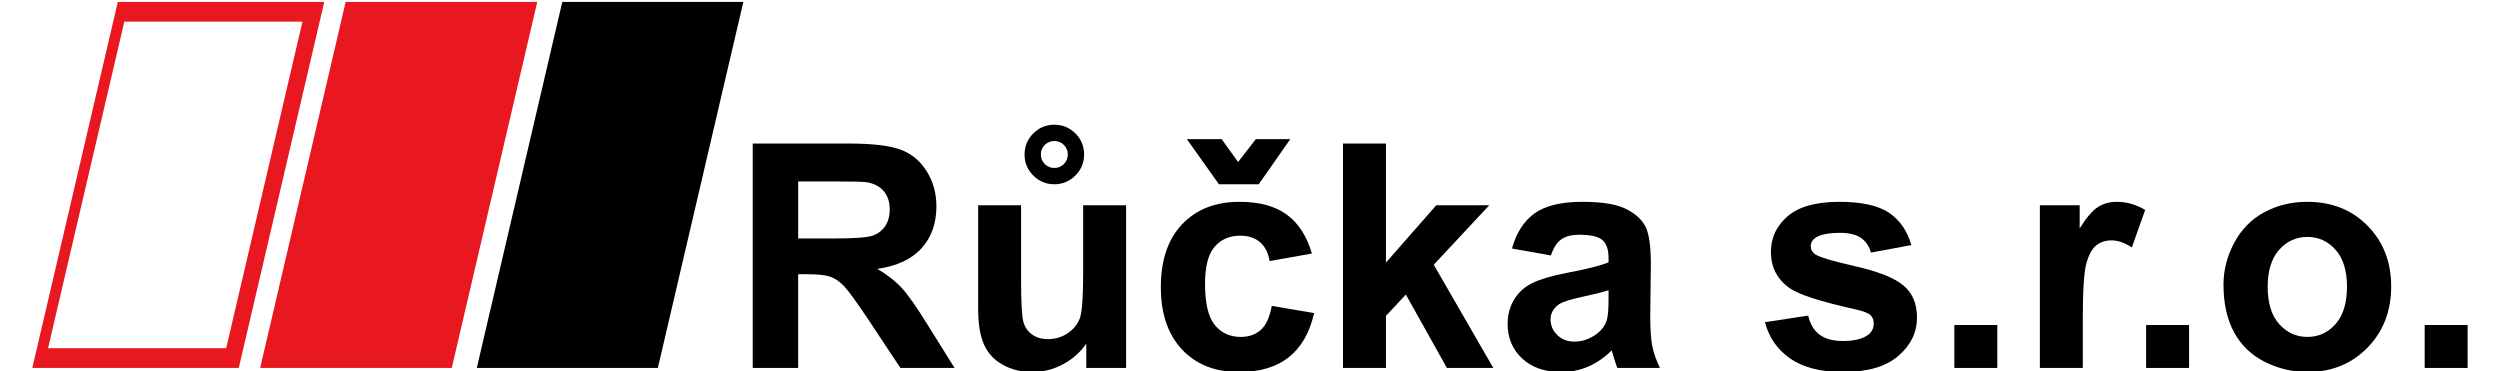
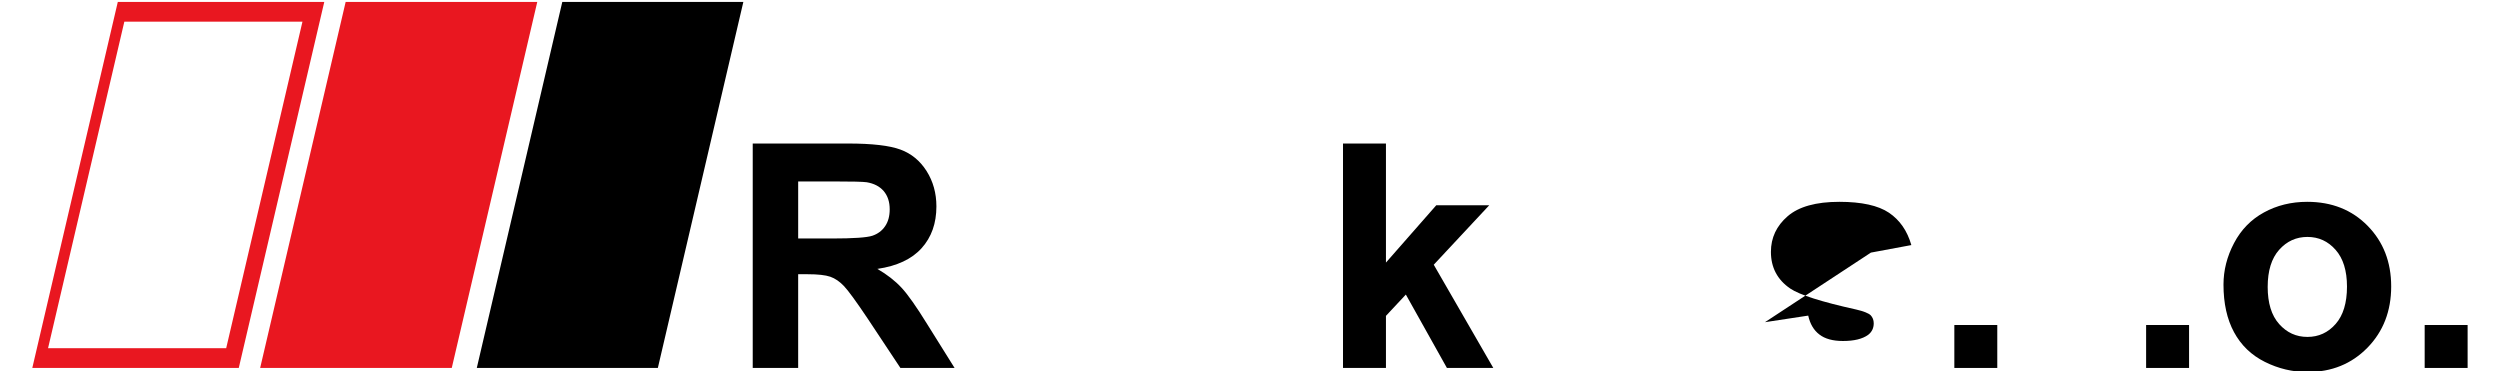
<svg xmlns="http://www.w3.org/2000/svg" xmlns:ns1="http://sodipodi.sourceforge.net/DTD/sodipodi-0.dtd" xmlns:ns2="http://www.inkscape.org/namespaces/inkscape" xml:space="preserve" width="350mm" height="52mm" style="shape-rendering:geometricPrecision; text-rendering:geometricPrecision; image-rendering:optimizeQuality; fill-rule:evenodd; clip-rule:evenodd" viewBox="0 0 35000 5200" id="svg26" ns1:docname="Růčka LOGO Horizontal.svg">
  <defs id="defs4">
    <style type="text/css" id="style2">       .fil1 {fill:black}    .fil0 {fill:#E91720}    .fil2 {fill:black;fill-rule:nonzero}     </style>
  </defs>
  <g id="Layer_x0020_1" ns2:label="Layer 1">
    <polygon class="fil0" points="3642.13,5151.33 6324.72,5151.33 7521.74,27.09 4839.15,27.09 " id="polygon7" />
    <polygon class="fil1" points="6675.12,5151.33 9209.86,5151.33 10406.87,27.09 7872.13,27.09 " id="polygon9" />
    <path class="fil0" d="M672.77 4874.82l2493.82 0 1067.81 -4571.23 -2493.76 0 -1067.87 4571.23zm-220.55 276.51l2890.63 0 1196.98 -5124.24 -2890.63 0 -1196.98 5124.24z" id="path11" />
    <path class="fil2" d="M10538.16 5151.31l0 -3142.03 1336.24 0c335.7,0 579.99,28.52 732.11,84.84 152.86,56.32 274.27,156.52 365.7,300.6 91.42,144.81 137.5,309.38 137.5,495.15 0,236.23 -68.75,430.78 -206.99,584.37 -138.23,153.6 -344.48,250.14 -619.48,290.36 136.77,79.73 249.4,167.49 337.9,263.3 89.23,95.81 209.18,266.23 359.84,510.51l383.25 612.9 -758.45 0 -454.92 -686.04c-163.1,-243.55 -275,-397.14 -335.71,-460.77 -59.97,-62.9 -123.6,-106.78 -190.89,-130.19 -68.02,-23.4 -174.8,-35.1 -321.07,-35.1l-128.73 0 0 1312.1 -636.3 0zm636.3 -1812.37l469.55 0c304.26,0 493.69,-13.17 569.75,-38.77 75.33,-25.59 135.31,-70.21 177.73,-133.11 43.15,-62.9 64.36,-141.89 64.36,-236.23 0,-106.06 -28.53,-190.9 -84.84,-256.72 -56.32,-65.09 -136.04,-106.05 -238.43,-122.87 -51.93,-7.32 -206.25,-10.97 -462.97,-10.97l-495.15 0 0 798.67z" id="path13" />
-     <path id="1" class="fil2" d="M15208.05 5151.31l0 -340.83c-83.38,121.41 -192.36,217.96 -327.66,290.36 -135.31,71.68 -277.93,107.52 -427.86,107.52 -153.59,0 -291.09,-33.65 -412.5,-100.93 -122.14,-67.29 -209.91,-162.37 -264.03,-283.78 -54.86,-122.14 -81.92,-290.36 -81.92,-505.39l0 -1444.48 601.2 0 0 1048.8c0,321.08 10.97,517.09 33.64,589.5 21.95,72.41 62.17,130.19 121.41,171.87 58.51,42.43 133.12,63.64 223.81,63.64 103.12,0 195.28,-28.53 277.19,-84.85 81.92,-56.31 137.5,-126.52 167.49,-210.63 29.99,-84.11 45.35,-288.9 45.35,-615.83l0 -962.5 601.19 0 0 2277.53 -557.31 0zm-30.72 -2988.44c0,114.83 -40.96,212.83 -122.14,294.75 -81.92,81.18 -179.92,122.14 -294.75,122.14 -114.83,0 -212.83,-40.96 -294.75,-122.14 -81.18,-81.92 -122.14,-179.92 -122.14,-294.75 0,-114.83 40.96,-212.83 122.14,-294.75 81.92,-81.18 179.92,-122.14 294.75,-122.14 114.83,0 212.83,40.23 294.75,121.41 81.18,80.45 122.14,179.19 122.14,295.48zm-228.19 0c0,-52.66 -18.29,-96.54 -54.86,-133.84 -37.3,-36.57 -81.18,-54.86 -133.84,-54.86 -51.93,0 -96.54,18.29 -133.84,54.86 -36.57,37.3 -54.86,81.18 -54.86,133.84 0,51.93 18.29,96.54 54.86,133.84 37.3,36.57 81.91,54.86 133.84,54.86 52.66,0 96.54,-18.29 133.84,-54.86 36.57,-37.3 54.86,-81.91 54.86,-133.84z" />
-     <path id="2" class="fil2" d="M18366.9 3549.58l-592.42 105.32c-19.74,-117.76 -65.09,-206.25 -136.04,-266.23 -70.94,-59.24 -162.36,-89.23 -275,-89.23 -149.93,0 -269.88,51.93 -359.11,155.79 -89.22,103.85 -133.84,277.19 -133.84,520.74 0,270.62 45.35,461.51 136.04,573.41 90.69,111.9 212.1,167.49 364.23,167.49 114.09,0 207.71,-32.92 280.12,-98.01 73.14,-65.09 124.33,-176.99 154.32,-336.44l592.42 100.94c-61.43,272.07 -179.19,477.59 -353.26,616.55 -174.07,138.97 -407.38,208.45 -700.66,208.45 -332.05,0 -597.54,-105.32 -795.02,-315.23 -198.2,-210.64 -296.94,-501.73 -296.94,-874 0,-376.67 99.47,-669.22 297.67,-879.13 198.21,-209.91 466.63,-314.49 805.26,-314.49 276.46,0 496.61,59.97 660.44,179.19 163.1,119.21 280.12,300.59 351.79,544.88zm-1750.93 -1601.74l487.1 0 230.39 320.35 247.94 -320.35 482.71 0 -442.49 631.92 -556.58 0 -449.07 -631.92z" />
    <polygon id="3" class="fil2" points="18802.08,5151.31 18802.08,2009.28 19403.28,2009.28 19403.28,3676.11 20107.6,2873.78 20849.22,2873.78 20072.49,3706.09 20906.27,5151.31 20256.8,5151.31 19681.93,4123.71 19403.28,4422.12 19403.28,5151.31 " />
-     <path id="4" class="fil2" d="M21712.26 3575.91l-544.15 -96.55c61.43,-222.34 167.48,-386.9 317.42,-493.68 149.93,-106.78 373,-160.17 668.48,-160.17 268.42,0 468.82,31.45 600.47,95.08 130.92,63.63 223.8,144.08 277.19,242.08 53.4,98.01 80.46,277.2 80.46,539.03l-8.78 702.13c0,199.67 9.51,347.41 28.52,442.49 19.02,95.08 54.86,196.75 107.52,304.99l-596.81 0c-15.36,-39.49 -35.11,-98.01 -57.78,-175.53 -9.51,-35.84 -16.82,-59.24 -21.21,-70.22 -102.4,100.94 -212.1,176.27 -329.13,226.73 -117.02,50.47 -241.35,76.07 -373.73,76.07 -233.31,0 -417.62,-63.63 -552.2,-190.89 -134.57,-126.53 -201.86,-287.44 -201.86,-481.99 0,-127.99 30.72,-242.82 92.15,-343.75 61.44,-100.2 147.01,-177.72 258.18,-231.11 110.44,-53.4 269.88,-100.2 478.33,-140.43 280.85,-52.66 476.13,-102.39 584.37,-147.74l0 -60.71c0,-117.02 -28.52,-200.39 -85.57,-250.86 -57.78,-49.73 -166.02,-74.6 -324.73,-74.6 -107.52,0 -190.89,21.21 -250.87,64.36 -60.7,42.42 -108.97,117.75 -146.27,225.27zm807.44 487.1c-76.79,25.6 -198.93,56.32 -366.42,92.15 -166.75,35.84 -276.46,70.95 -327.66,104.59 -78.26,56.32 -117.75,126.53 -117.75,212.1 0,84.84 31.45,157.25 94.35,218.69 62.9,61.43 142.62,92.15 239.89,92.15 108.25,0 212.1,-35.84 310.84,-106.78 72.41,-54.85 120.68,-120.68 143.35,-199.67 15.36,-51.2 23.4,-149.2 23.4,-293.28l0 -119.95z" />
-     <path id="5" class="fil2" d="M24709.47 4510.62l605.59 -92.16c25.6,116.29 77.52,204.79 156.51,264.76 78.26,60.71 188.7,90.7 329.86,90.7 155.78,0 272.81,-28.53 351.8,-85.58 52.65,-40.22 78.98,-94.35 78.98,-161.63 0,-45.35 -14.62,-83.38 -43.15,-113.37 -29.98,-28.52 -97.27,-55.58 -201.13,-79.72 -486.37,-107.51 -794.28,-205.52 -924.47,-294.02 -180.65,-123.6 -270.61,-294.74 -270.61,-513.43 0,-198.2 78.26,-364.23 234.04,-498.8 155.79,-134.58 397.14,-201.86 724.07,-201.86 311.57,0 543.42,51.19 694.82,152.86 151.4,102.39 255.98,253.05 313.03,452.72l-566.09 105.32c-24.14,-89.23 -70.94,-157.98 -138.96,-205.52 -68.02,-47.54 -165.3,-70.94 -291.83,-70.94 -159.44,0 -273.53,21.94 -343.02,66.55 -46.07,31.45 -68.75,72.41 -68.75,122.15 0,43.15 19.75,79.72 59.98,109.7 54.85,40.23 242.82,96.55 564.63,169.68 321.81,73.14 546.34,162.37 673.6,268.42 126.53,106.79 189.43,256.72 189.43,448.34 0,208.45 -87.03,388.37 -261.83,538.3 -174.07,149.94 -432.25,225.27 -774.54,225.27 -310.11,0 -555.85,-62.9 -737.24,-187.97 -180.65,-125.06 -299.13,-294.75 -354.72,-509.77z" />
+     <path id="5" class="fil2" d="M24709.47 4510.62l605.59 -92.16c25.6,116.29 77.52,204.79 156.51,264.76 78.26,60.71 188.7,90.7 329.86,90.7 155.78,0 272.81,-28.53 351.8,-85.58 52.65,-40.22 78.98,-94.35 78.98,-161.63 0,-45.35 -14.62,-83.38 -43.15,-113.37 -29.98,-28.52 -97.27,-55.58 -201.13,-79.72 -486.37,-107.51 -794.28,-205.52 -924.47,-294.02 -180.65,-123.6 -270.61,-294.74 -270.61,-513.43 0,-198.2 78.26,-364.23 234.04,-498.8 155.79,-134.58 397.14,-201.86 724.07,-201.86 311.57,0 543.42,51.19 694.82,152.86 151.4,102.39 255.98,253.05 313.03,452.72l-566.09 105.32z" />
    <polygon id="6" class="fil2" points="27360.74,5151.31 27360.74,4550.11 27961.94,4550.11 27961.94,5151.31 " />
-     <path id="7" class="fil2" d="M29159.22 5151.31l-601.2 0 0 -2277.53 557.31 0 0 323.27c95.82,-152.86 182.12,-253.06 258.91,-300.6 76.8,-47.54 163.83,-70.94 261.11,-70.94 137.5,0 269.88,38.03 397.14,113.36l-186.5 525.13c-101.67,-65.82 -196.01,-98.73 -283.05,-98.73 -84.84,0 -156.51,23.4 -215.03,69.48 -58.51,46.81 -104.58,130.19 -138.23,251.6 -33.64,121.41 -50.46,375.93 -50.46,762.83l0 702.13z" />
    <polygon id="8" class="fil2" points="30045.66,5151.31 30045.66,4550.11 30646.86,4550.11 30646.86,5151.31 " />
    <path id="9" class="fil2" d="M31128.84 3984.75c0,-200.4 49.01,-394.22 147.74,-581.45 98.74,-187.97 238.43,-330.59 419.09,-429.32 180.65,-98.74 381.78,-148.47 604.85,-148.47 344.48,0 626.07,111.9 846.21,335.7 220.15,224.54 329.86,506.85 329.86,849.14 0,345.21 -111.17,631.18 -332.78,857.91 -222.34,226.73 -501.73,340.1 -838.9,340.1 -208.45,0 -407.38,-47.54 -596.81,-141.89 -188.7,-94.35 -332.78,-232.58 -431.52,-415.43 -98.73,-182.11 -147.74,-404.45 -147.74,-666.29zm618.75 32.18c0,226 53.4,399.34 160.18,519.29 107.51,120.67 239.16,180.65 396.41,180.65 156.51,0 288.16,-59.98 394.21,-180.65 106.06,-119.95 159.45,-294.75 159.45,-523.68 0,-223.07 -53.39,-394.94 -159.45,-514.89 -106.05,-120.68 -237.7,-180.65 -394.21,-180.65 -157.25,0 -288.9,59.97 -396.41,180.65 -106.78,119.95 -160.18,293.28 -160.18,519.28z" />
    <polygon id="10" class="fil2" points="33945.41,5151.31 33945.41,4550.11 34546.61,4550.11 34546.61,5151.31 " />
  </g>
</svg>